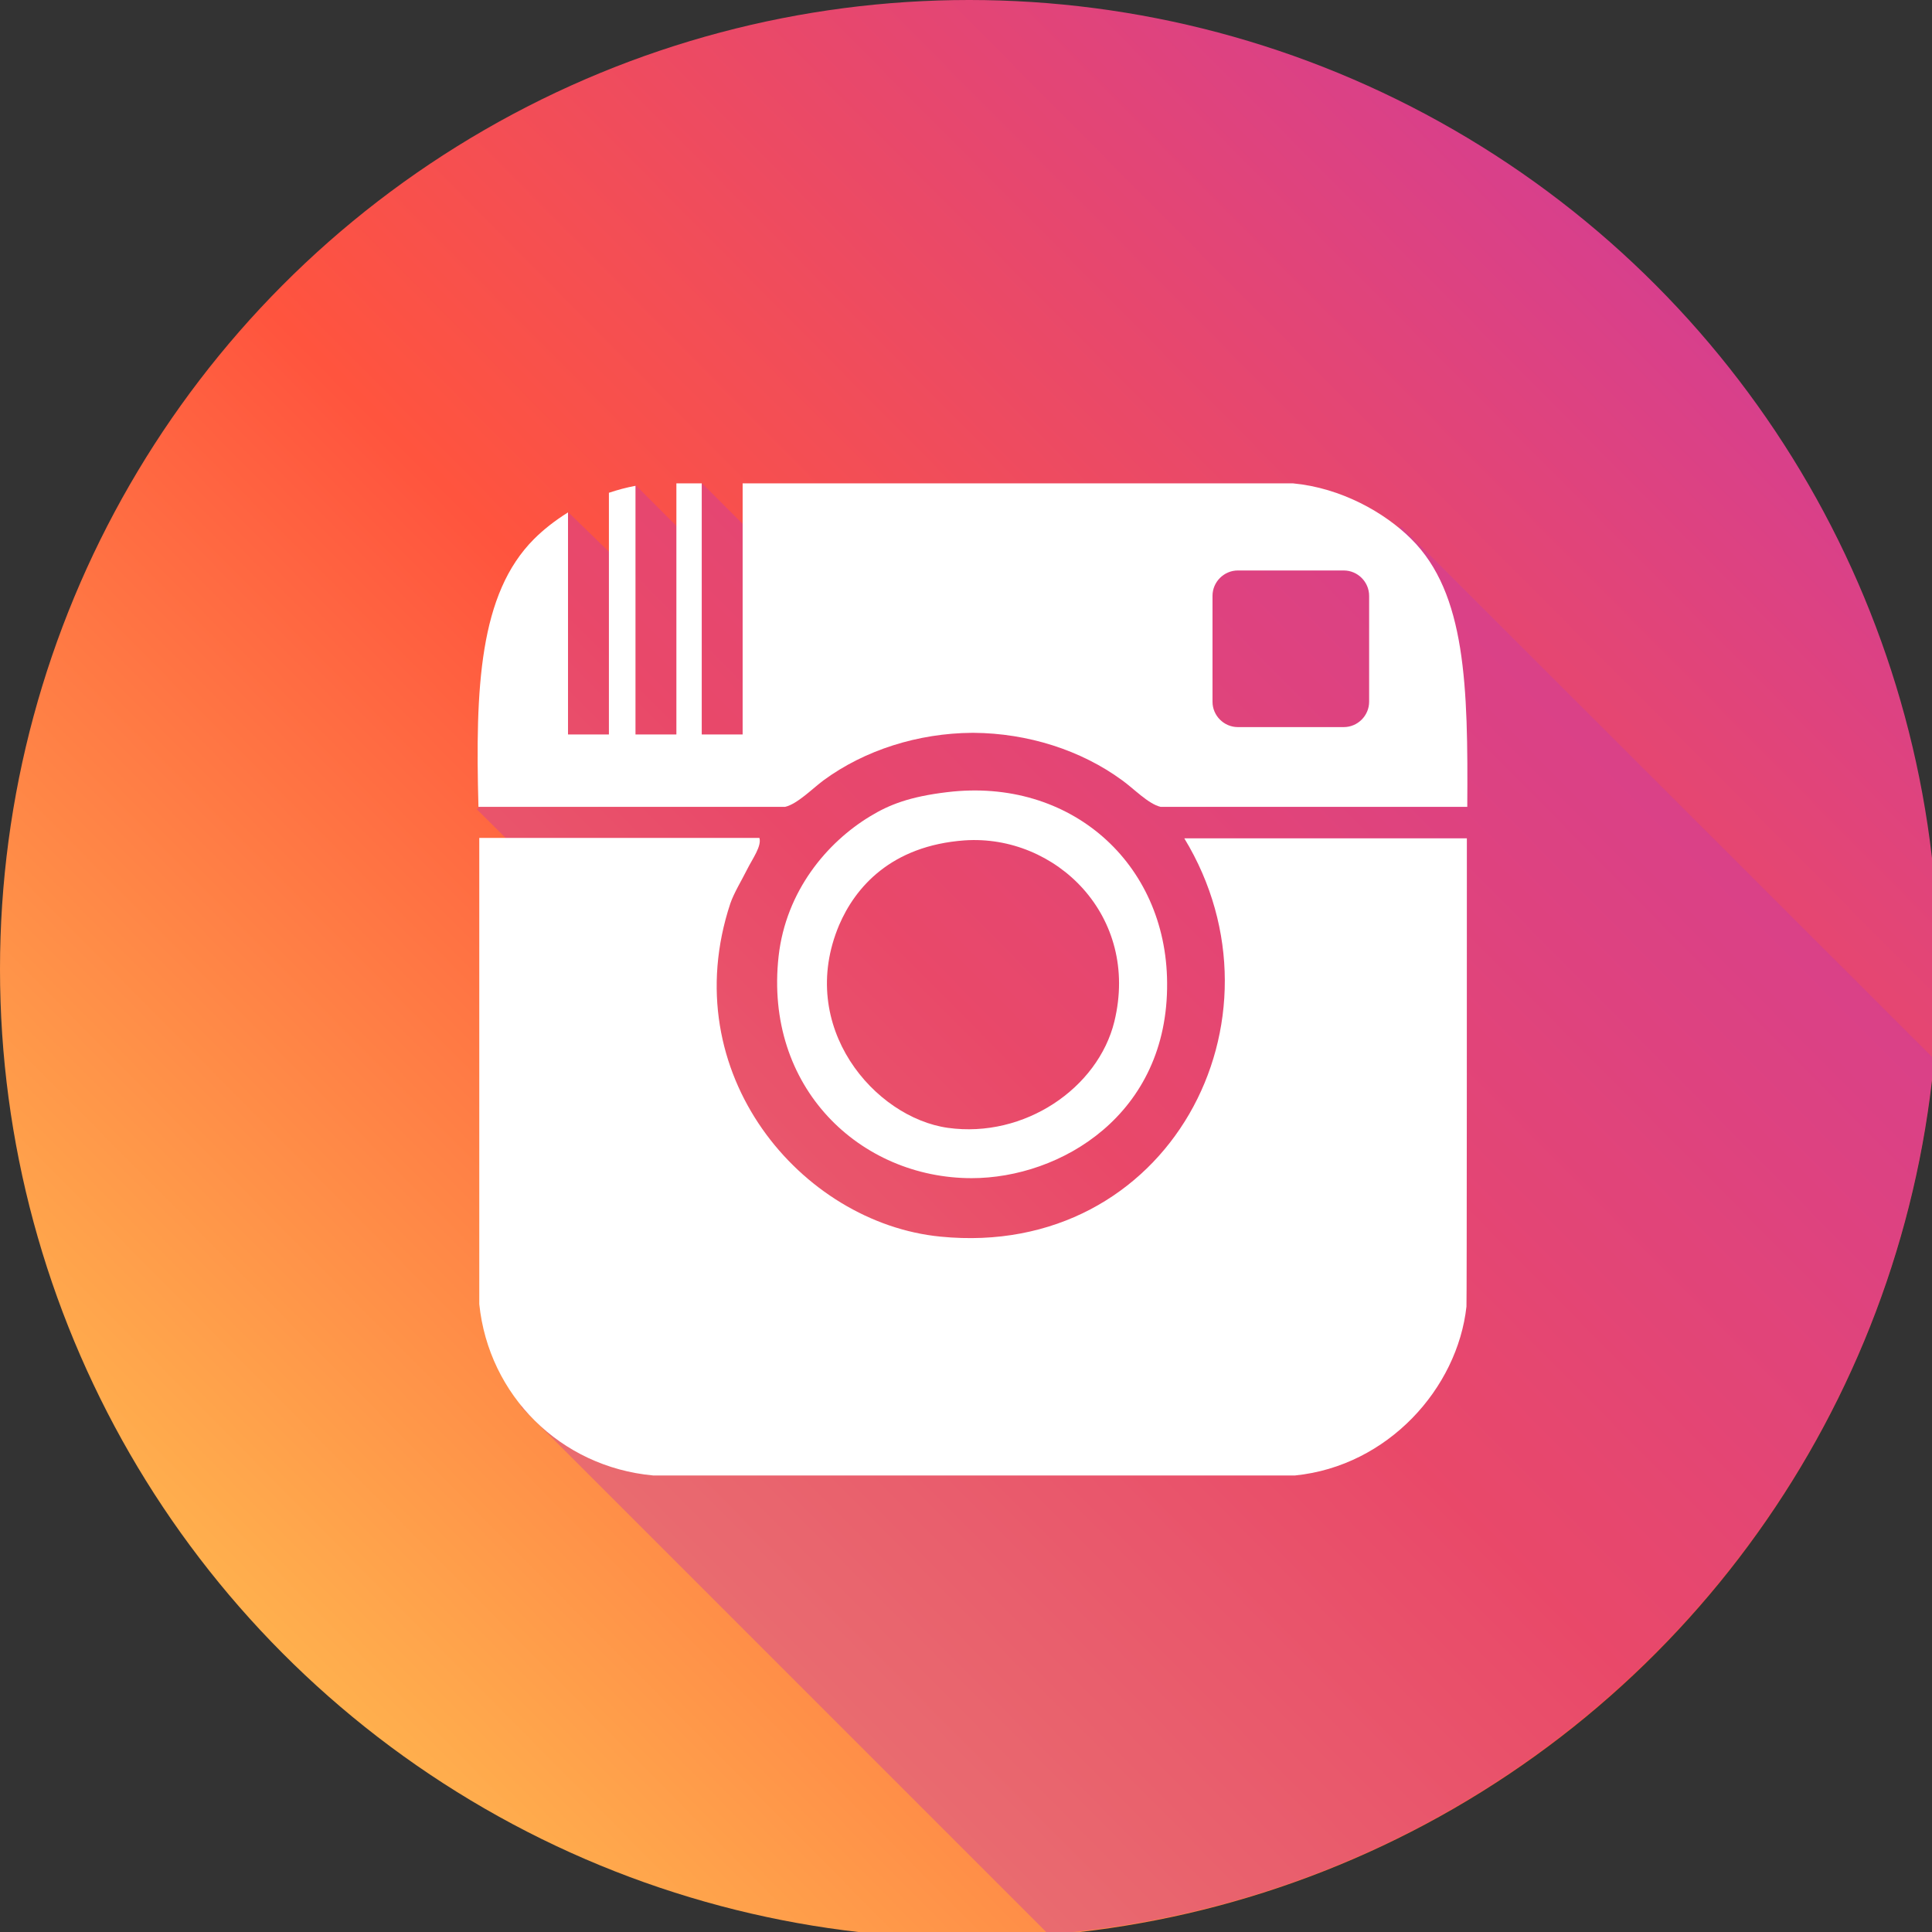
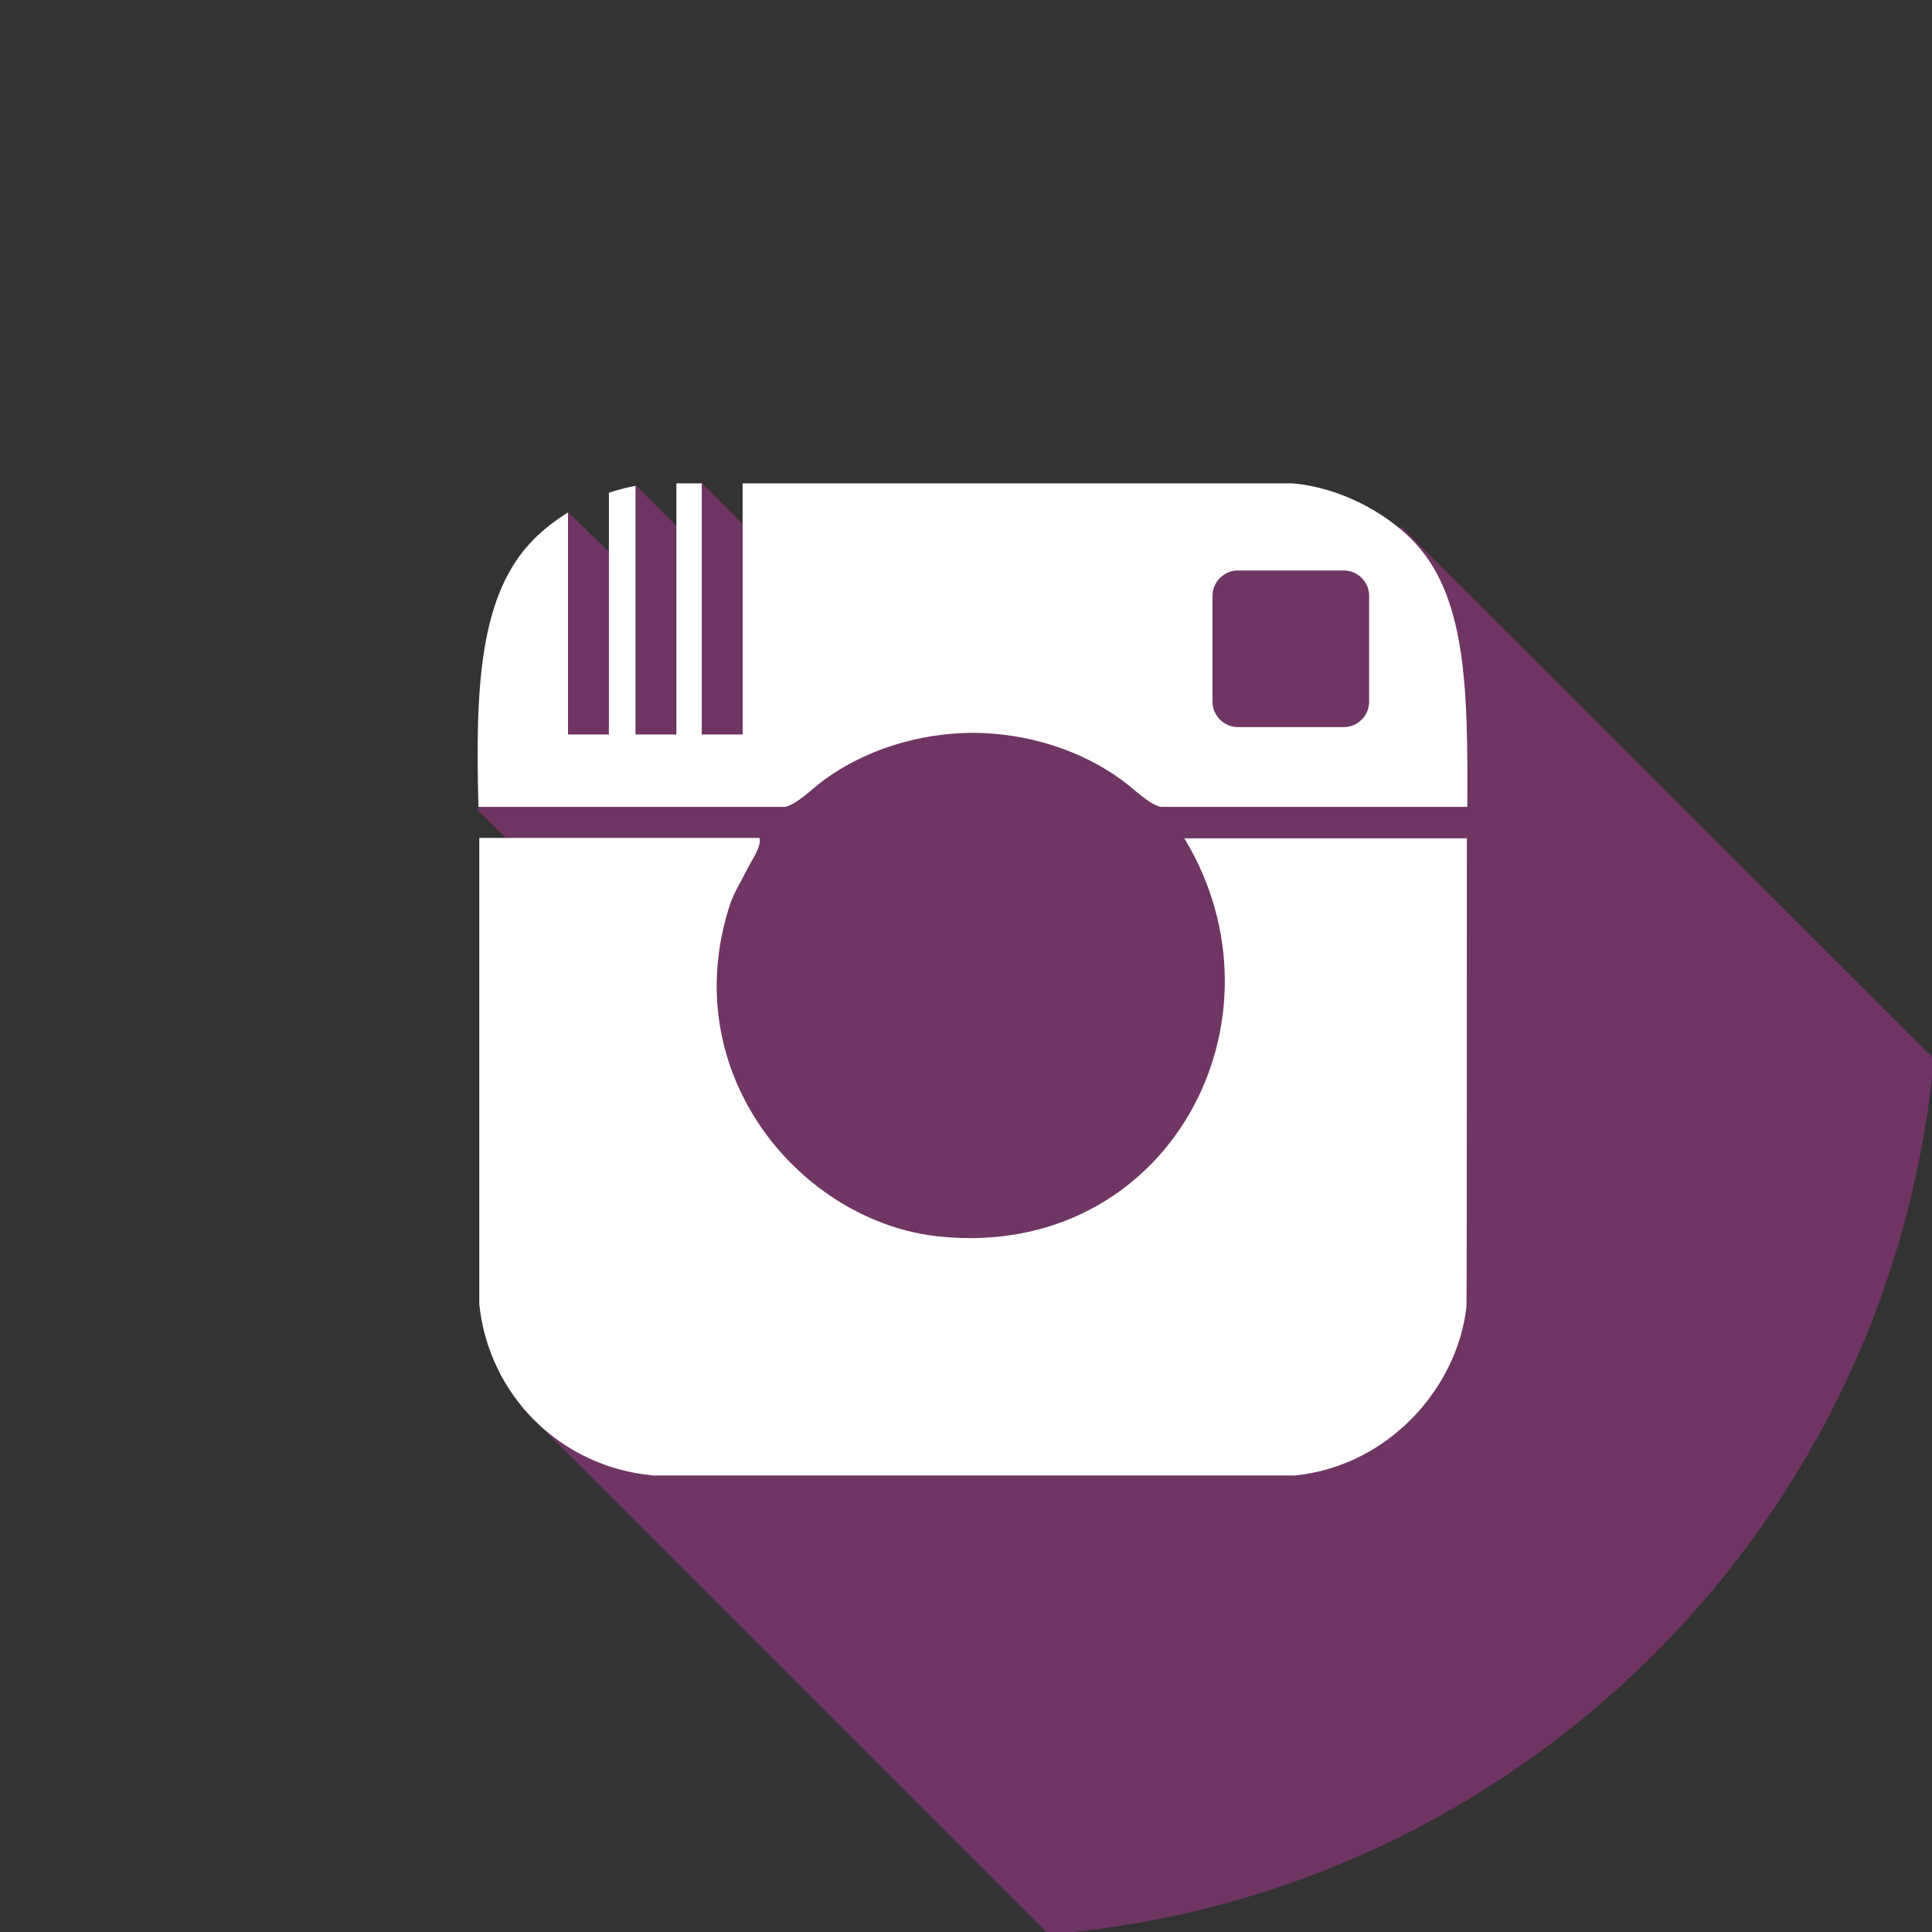
<svg xmlns="http://www.w3.org/2000/svg" height="60" width="60" xml:space="preserve" viewBox="0 0 60 60" y="0px" x="0px" id="Layer_1" version="1.1">
  <rect x="0" y="0" width="60" height="60" fill="#333333" stroke="none" />
  <defs id="defs24" />
  <style id="style2" type="text/css">
	.st0{fill:url(#SVGID_1_);}
	.st1{opacity:0.4;fill:#C837AB;}
	.st2{fill:#FFFFFF;}
</style>
  <linearGradient y2="1.453" x2="474.433" y1="483.453" x1="-11.567" gradientUnits="userSpaceOnUse" id="SVGID_1_">
    <stop id="stop4" style="stop-color:#FFDD55" offset="0" />
    <stop id="stop6" style="stop-color:#FF543E" offset="0.5" />
    <stop id="stop8" style="stop-color:#C837AB" offset="1" />
  </linearGradient>
  <g transform="scale(0.127)" id="g838">
-     <circle style="fill:url(#SVGID_1_)" class="st0" cx="237" cy="237" r="237" id="circle11" />
    <path style="opacity:0.4;fill:#c837ab" class="st1" d="m 472.9,258.9 -130.2,-130.1 -8.6,8.6 -17,-17 -15.7,15.7 -14.3,-14.3 -55.9,55.9 -59.5,-59.5 -5.7,5.8 4.2,4.2 -2.6,2.6 -12.2,-12.2 -6,6 5.6,5.6 -5.4,5.4 -10.6,-10.3 -12.6,12.6 11.5,11.5 -11.5,11.5 4,4 -4,4 9.6,9.6 -19.4,19.4 47.4,47.1 -9.9,9.9 31.2,31.2 -57.9,57.9 129,129 c 114.5,-9.2 206,-99.9 216.5,-214.1 z" id="path13" />
    <path style="fill:#ffffff" class="st2" d="m 358.7,205 c -23,0 -46.1,0 -69.1,0 27,44.4 -3.9,102.9 -59.6,97.4 -34,-3.3 -65.2,-39.9 -51.4,-81.5 0.9,-2.6 2.7,-5.5 4.1,-8.3 1.3,-2.6 3.6,-5.7 3,-7.7 -22.6,0 -68.5,0 -68.5,0 v 114 c 2.3,22.3 19.8,39.8 42.5,41.9 h 78.5 78.5 c 22.7,-2.3 39.7,-21.3 41.9,-41.3 0.1,0 0.1,-94.8 0.1,-114.5 z" id="path15" />
-     <path style="fill:#ffffff" class="st2" d="m 231.7,193.7 c -9.3,1.1 -14.3,3.1 -18.9,5.9 -10.6,6.4 -20.6,18.3 -22.4,34.2 -3.6,32.2 20,54.3 47.2,54.3 21.7,0 48.1,-15.5 47.8,-47.8 -0.2,-29.3 -23.7,-50.2 -53.7,-46.6 z m 40.8,56.1 c -4,16.3 -22,28.6 -40.7,26 -17.9,-2.5 -37.1,-24.7 -26.6,-49.6 3.9,-9.1 12.6,-19.4 30.7,-20.7 22.2,-1.5 42.9,18.4 36.6,44.3 z" id="path17" />
    <path style="fill:#ffffff" class="st2" d="m 345.1,131.8 c -6.5,-6.5 -17.2,-12.5 -28.9,-13.6 h -78.3 -0.2 -56.1 v 61.4 h -10 v -61.4 h -6.2 v 61.4 h -10 v -60.8 c -2.2,0.4 -4.4,1 -6.5,1.7 v 59.1 h -10 v -54.3 c -3.2,2 -6,4.2 -8.3,6.5 -13.4,13.4 -14.4,36.3 -13.6,65.5 h 75 c 3,-0.7 6.7,-4.5 9.4,-6.5 10.1,-7.4 23.1,-11.5 36.3,-11.6 h 0.4 c 13.2,0.1 26.2,4.2 36.3,11.6 2.8,2 6.4,5.8 9.4,6.5 h 75 c 0.2,-29.5 -0.3,-52.2 -13.7,-65.5 z m -10.3,39.8 c 0,3.4 -2.8,6.2 -6.2,6.2 h -25.9 c -3.4,0 -6.2,-2.8 -6.2,-6.2 v -25.9 c 0,-3.4 2.8,-6.2 6.2,-6.2 h 25.9 c 3.4,0 6.2,2.8 6.2,6.2 z" id="path19" />
  </g>
</svg>